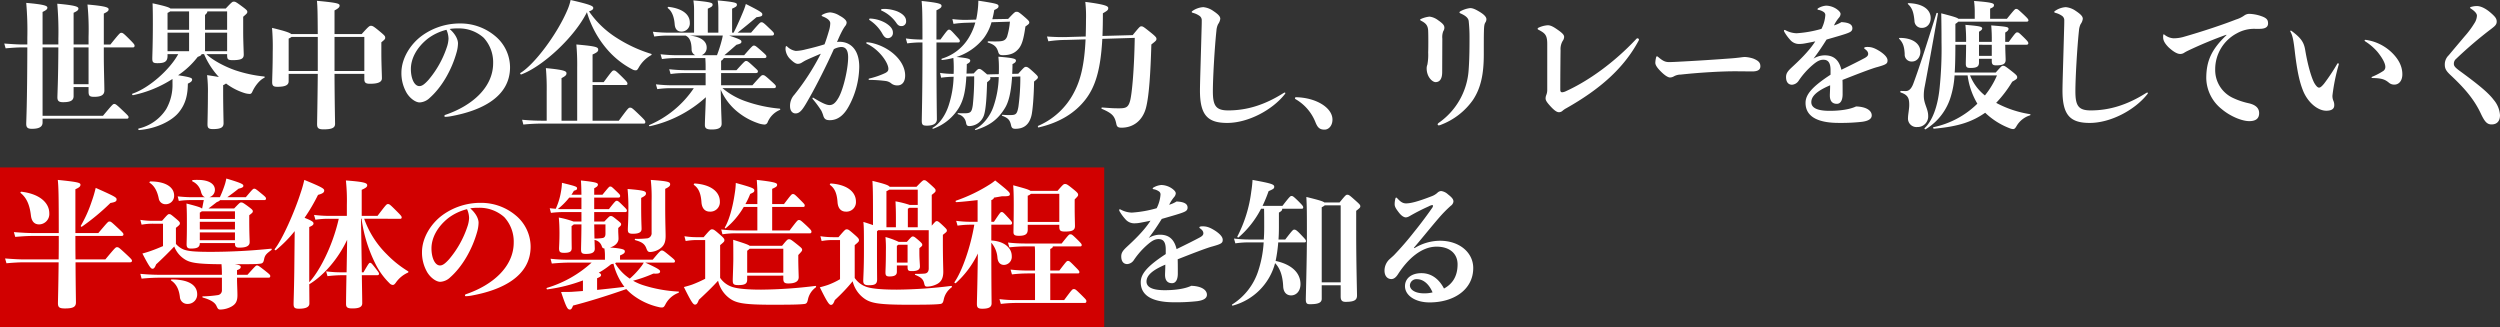
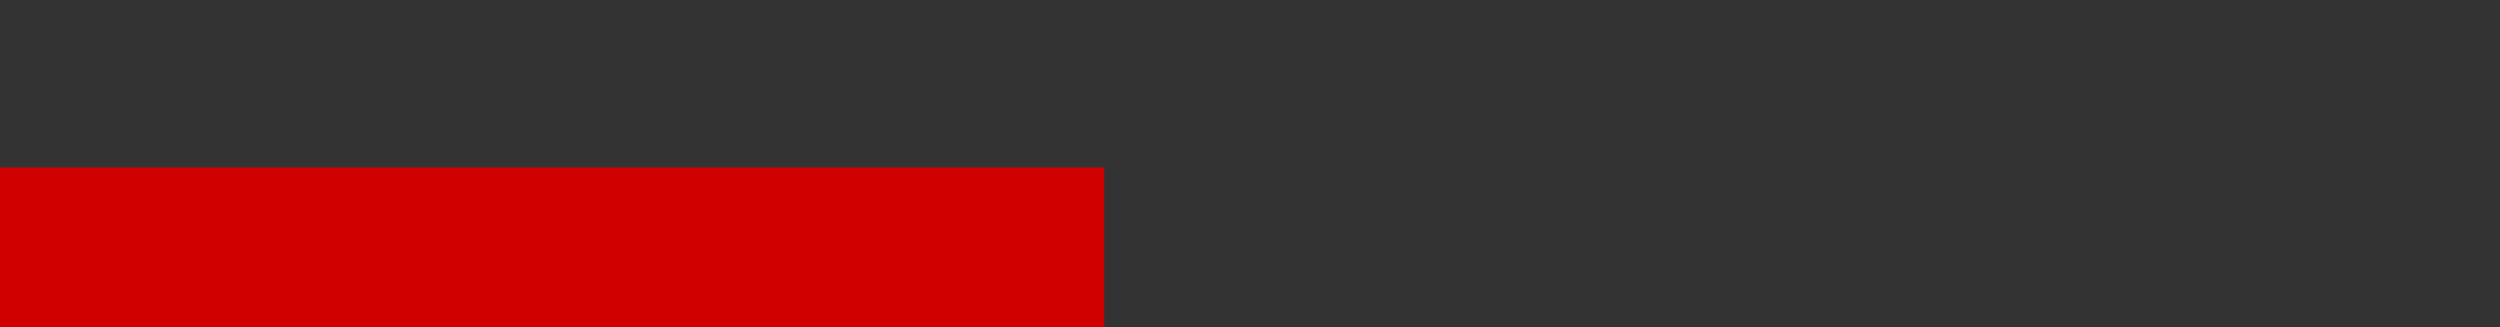
<svg xmlns="http://www.w3.org/2000/svg" width="892.045" height="116.748" viewBox="0 0 892.045 116.748">
  <rect x="0" y="0" width="892.045" height="116.748" fill="#333333" stroke="none" />
  <g id="market_process_h3" transform="translate(-250 -2617.252)">
    <path id="パス_11355" data-name="パス 11355" d="M0,0H394V57H0Z" transform="translate(250 2677)" fill="#d10000" />
-     <path id="パス_11354" data-name="パス 11354" d="M9.751-25.872H8.281c-1.715,0-3.528-.1-6.762-.343l.49,1.715c2.793-.245,4.557-.343,6.272-.343h1.47C9.7-4.018,9.359,1.127,9.359,2.45c0,1.274.49,1.764,2.009,1.764,2.4,0,3.822-.588,3.822-2.254V.588H45.325a.47.47,0,0,0,.539-.539c0-.343-.1-.49-2.009-2.3-2.4-2.3-2.646-2.4-3.087-2.4s-.588.1-4.018,4.214H15.19v-24.4h5.635c-.049,11.662-.343,16.562-.343,17.836s.539,1.715,2.009,1.715c2.45,0,3.773-.49,3.773-2.156v-3.234H31.6v1.568C31.6-7.5,32-7.2,33.663-7.2c2.646,0,3.577-.833,3.577-2.254,0-2.4-.2-7.546-.2-12.838v-2.548H47.481c.343,0,.539-.2.539-.588s-.147-.637-1.96-2.45c-2.107-2.107-2.3-2.156-2.793-2.156-.441,0-.588.1-3.871,4.165H37.044V-36.9c1.323-.637,1.715-.98,1.715-1.519,0-.637-.833-1.127-7.546-1.715A90.718,90.718,0,0,1,31.6-28.665v2.793H26.264V-37.191c1.372-.637,1.715-.98,1.715-1.519,0-.588-.833-1.127-7.546-1.715a114.051,114.051,0,0,1,.392,12.446v2.107H15.19V-37.485c1.323-.637,1.715-.98,1.715-1.519,0-.637-.833-1.127-7.546-1.715a114.051,114.051,0,0,1,.392,12.446ZM31.6-24.843v13.132H26.264V-24.843Zm28.175,2.4H63.6C60.662-17,53.312-10.388,47.285-8.33c-.294.1-.1.588.2.539a41.708,41.708,0,0,0,14.063-5.782v1.568A17.493,17.493,0,0,1,59.29-2.793a15.945,15.945,0,0,1-9.8,6.909c-.294.049-.147.539.147.539,6.125-.49,11.515-3.185,14.014-6.125,2.646-3.136,3.332-6.517,3.381-10.437,1.274-.588,1.519-.98,1.519-1.47,0-.539-.539-.833-5-1.519a29.532,29.532,0,0,0,7.007-6.566c.98-.343,1.323-.588,1.372-.98h.882a28.283,28.283,0,0,0,5.292,8.183c-1.029-.2-2.3-.392-4.214-.686a49.47,49.47,0,0,1,.294,6.762c0,4.851-.147,9.9-.147,10.78,0,1.274.343,1.715,1.96,1.715,3.038,0,3.773-.735,3.773-2.107,0-.833-.147-6.027-.147-10.682v-2.891a3.805,3.805,0,0,0,1.029-.588,21.6,21.6,0,0,0,6.664,3.43,6.9,6.9,0,0,0,1.764.294c.392,0,.686-.147.98-.833.98-2.156,2.7-4.214,4.214-4.9.245-.1.245-.49-.049-.49a47.076,47.076,0,0,1-10.094-2.156c-3.626-1.225-8.232-3.577-10.486-5.831h7.4V-22c0,1.421.294,1.715,2.009,1.715,3.234,0,3.92-.637,3.92-2.009,0-.637-.2-4.9-.2-7.987V-35.77c1.421-1.225,1.47-1.323,1.47-1.764s-.2-.686-2.058-2.058c-2.058-1.519-2.254-1.568-2.793-1.568-.441,0-.637.1-2.842,2.45H60.809c-.49-.441-2.058-.931-6.37-1.862.1,2.793.1,5.341.1,7.4,0,7.007-.2,11.466-.2,12.3,0,1.323.294,1.666,1.813,1.666,2.4,0,3.626-.441,3.626-2.6Zm7.693-1.029H59.78v-6.615h7.693Zm13.573,0H73.157v-6.615h7.889Zm0-14.21v6.566H73.157v-5.292c.588-.539.833-.882.833-1.274Zm-13.573,0v6.566H59.78v-6.027a5.21,5.21,0,0,0,.931-.539ZM103-15.386h10.388c-.1,10.976-.245,16.856-.245,17.983,0,1.421.588,1.813,2.3,1.813,3.087,0,4.116-.588,4.116-1.96,0-1.078-.147-6.664-.2-17.836H130v1.862c0,1.274.49,1.666,2.009,1.666,2.891,0,4.263-.588,4.263-1.96,0-1.176-.2-5.292-.2-9.065v-3.773c1.274-1.029,1.372-1.176,1.372-1.666,0-.539-.147-.735-2.4-2.6-1.862-1.519-2.156-1.617-2.7-1.617-.49,0-.735.1-3.283,2.94h-9.7v-8.428c1.323-.686,1.813-1.127,1.813-1.715,0-.686-.539-1.029-8.085-1.715.2,2.156.245,3.577.294,11.858h-9.457c-.637-.539-2.548-1.176-6.86-2.2a80.19,80.19,0,0,1,.245,8.575c0,5.537-.2,9.457-.2,10.78s.49,1.666,1.862,1.666c2.793,0,4.018-.588,4.018-1.96Zm0-1.029V-27.979a5.256,5.256,0,0,0,1.029-.588h9.359v12.152Zm27,0H119.364V-28.567H130Zm30.429-14.994a17.676,17.676,0,0,1,3.038-.2,13.192,13.192,0,0,1,9.114,3.332,12.892,12.892,0,0,1,3.381,9.065c0,8.722-7.644,15.239-17,18.424-.294.1-.392.245-.392.441a.282.282,0,0,0,.294.294,13.171,13.171,0,0,0,2.156-.245c10.682-1.96,20.972-6.811,20.972-17.444a14.571,14.571,0,0,0-5.341-11.172,19.207,19.207,0,0,0-12.495-4.459,23.02,23.02,0,0,0-13.524,4.312c-4.263,3.087-7.4,8.232-7.4,13.279a13.973,13.973,0,0,0,1.911,7.252c1.225,1.96,3.185,3.332,4.606,3.332a5.529,5.529,0,0,0,3.577-1.617c4.165-3.675,7.84-9.8,9.653-16.464a12.57,12.57,0,0,0,.441-2.989C163.415-27.636,162.533-29.6,160.426-31.409Zm-1.127.294a8.071,8.071,0,0,1,.735,3.185,10.927,10.927,0,0,1-.637,3.136A35.108,35.108,0,0,1,152.88-13.23c-1.421,1.568-2.3,2.205-3.234,2.205-1.862,0-3.038-2.842-3.038-6.076,0-3.675,2.009-7.693,6.125-10.927A18.588,18.588,0,0,1,159.3-31.115Zm50.127-6.272a35.635,35.635,0,0,0,7.4,13.475,30.376,30.376,0,0,0,8.869,6.958,2.2,2.2,0,0,0,1.176.294c.392,0,.588-.2,1.029-.98a11.549,11.549,0,0,1,4.41-4.41c.245-.147.294-.392,0-.49a49.529,49.529,0,0,1-12.1-5.586,34.136,34.136,0,0,1-10.045-9.555c1.127-.392,1.519-.735,1.519-1.225,0-.686-.833-1.176-8.085-2.842a17.514,17.514,0,0,1-1.029,3.283c-3.675,8.82-11.858,19.7-16.856,22.736-.245.147,0,.637.294.539C193.746-18.081,205.016-28.518,209.426-37.387Zm2.009,24.941V-22.3c1.764-.784,2.009-1.176,2.009-1.715,0-.882-.49-1.225-7.791-1.862a80.7,80.7,0,0,1,.294,8.281V1.323h-5.586v-15.19c1.519-.784,1.764-1.176,1.764-1.715,0-.735-.539-1.225-7.35-1.862a80.709,80.709,0,0,1,.294,8.281V1.323h-.833A77.08,77.08,0,0,1,186.3.98l.441,1.715a67.5,67.5,0,0,1,7.5-.343h35.476a.47.47,0,0,0,.539-.539c0-.49-.147-.686-2.646-3.087-2.107-2.009-2.254-2.058-2.793-2.058s-.686.147-4.018,4.655h-9.359v-12.74h11.907c.343,0,.539-.147.539-.441,0-.49-.2-.735-1.911-2.45-2.3-2.254-2.45-2.3-2.94-2.3s-.588.049-3.626,4.165Zm63.9-16.611c.637,0,.833-.2.833-.637,0-.392-.245-.637-2.009-2.3-1.715-1.666-2.009-1.813-2.45-1.813s-.588.1-3.724,3.724h-4.8c2.156-1.715,4.214-3.381,6.762-5.537,1.764-.2,2.058-.441,2.058-.98s-.1-.833-5.88-3.724a20.138,20.138,0,0,1-.686,2.058c-.784,1.96-2.548,6.076-3.675,8.183h-.539v-8.575c1.421-.637,1.715-.882,1.715-1.421,0-.637-.392-.931-6.86-1.519a21.452,21.452,0,0,1,.245,3.626v7.889h-3.773v-8.575c1.421-.637,1.715-.882,1.715-1.421,0-.637-.392-.931-6.86-1.519a21.45,21.45,0,0,1,.245,3.626v7.889h-9.212a53.984,53.984,0,0,1-5.488-.343l.49,1.715a34.878,34.878,0,0,1,5-.343h6.174c1.47.686,2.107,2.2,2.156,4.9a2.218,2.218,0,0,0,1.323,2.107h-6.909a53.983,53.983,0,0,1-5.488-.343l.49,1.715a34.878,34.878,0,0,1,5-.343h10.486c.049,1.078.1,1.666.1,3.038v1.274h-7.5a53.983,53.983,0,0,1-5.488-.343l.49,1.715a34.878,34.878,0,0,1,5-.343h7.5v4.361h-12.25a53.983,53.983,0,0,1-5.488-.343l.49,1.715a34.878,34.878,0,0,1,5-.343h8.036A36.287,36.287,0,0,1,231.721,2.842c-.294.1-.1.49.2.441A43.778,43.778,0,0,0,251.86-7.056l-.147,4.116c-.1,2.5-.2,4.9-.2,5.782,0,1.176.588,1.617,2.45,1.617,2.352,0,3.528-.588,3.528-2.058,0-1.176-.147-3.626-.2-6.37L257.152-9.8a20.674,20.674,0,0,0,6.174,8.085,23.5,23.5,0,0,0,7.007,3.871,8.326,8.326,0,0,0,2.45.539,1.212,1.212,0,0,0,1.127-.833A8.1,8.1,0,0,1,278.222-2.5a.248.248,0,0,0-.049-.49,49.4,49.4,0,0,1-11.76-2.5,26.2,26.2,0,0,1-8.624-4.8h18.228c.637,0,.833-.2.833-.588,0-.343-.1-.539-1.813-2.058-2.2-2.009-2.352-2.009-2.842-2.009-.441,0-.539.049-3.724,3.626H257.3V-15.68h12.3c.637,0,.833-.2.833-.588,0-.343-.049-.392-1.862-2.058-1.764-1.617-1.96-1.666-2.352-1.666s-.539.1-3.43,3.283H257.3v-3.332c.686-.49.882-.735.931-.98h14.406c.637,0,.833-.2.833-.588,0-.343-.147-.539-1.862-2.058-1.96-1.715-2.156-1.813-2.6-1.813-.392,0-.539.049-3.479,3.43h-7.056c1.47-1.225,2.646-2.254,4.312-3.724,1.372-.343,1.764-.539,1.764-1.078s-.245-.833-4.41-2.2Zm-17.444,0c-.049.343-.1.588-.2,1.029a48.537,48.537,0,0,1-1.862,5.978h-5.488a2.816,2.816,0,0,0,1.813-2.744c0-2.352-2.254-3.871-6.027-4.263Zm-19.551-9.751c1.47,1.127,2.205,3.185,2.4,5.733.147,1.764.98,2.6,2.45,2.6a2.942,2.942,0,0,0,2.94-3.234c0-2.744-2.4-4.949-7.5-5.586C238.336-39.347,238.091-39,238.336-38.808Zm71.981,4.263a14.167,14.167,0,0,1,4.361,4.557c.735,1.372,1.274,1.862,2.156,1.862a1.825,1.825,0,0,0,1.764-2.009c0-1.323-.98-2.4-2.646-3.43a12.276,12.276,0,0,0-5.439-1.568c-.2,0-.392.1-.392.245A.425.425,0,0,0,310.317-34.545Zm4.312-3.381a12.9,12.9,0,0,1,5.1,4.214c.539.833,1.029,1.274,1.862,1.274a1.624,1.624,0,0,0,1.715-1.813c0-1.715-1.666-2.793-3.136-3.43A13.764,13.764,0,0,0,316-38.563a10.657,10.657,0,0,0-1.274.049c-.294.049-.343.2-.343.343C314.384-38.073,314.433-38.024,314.629-37.926Zm-20.433,12c-2.156.686-4.606,1.323-6.762,1.813a15.5,15.5,0,0,1-3.479.539,5.617,5.617,0,0,1-3.087-1.568c-.1-.1-.147-.147-.245-.147a.269.269,0,0,0-.245.147,3.677,3.677,0,0,0-.1.98,5.533,5.533,0,0,0,1.813,3.626c1.225,1.176,1.96,1.568,2.6,1.568a2.6,2.6,0,0,0,1.323-.392c.245-.147.784-.49,1.421-.833,1.764-.833,3.185-1.421,5.439-2.4a84.728,84.728,0,0,1-9.408,14.6A5.856,5.856,0,0,0,281.9-3.822c0,1.568.833,2.548,1.96,2.548,1.813,0,2.842-1.862,5.145-5.929,2.254-3.969,5.88-11.074,8.526-17a6.431,6.431,0,0,1,2.6-.784c1.47,0,2.5.882,2.5,3.724,0,3.92-1.617,11.123-3.381,14.308-1.078,1.862-1.96,2.7-3.283,2.7-1.274,0-3.283-1.127-5.488-2.45-.245-.147-.294-.2-.392-.2a.211.211,0,0,0-.2.2.651.651,0,0,0,.147.343,37.683,37.683,0,0,1,3.038,4.116,12.055,12.055,0,0,1,.686,1.764c.392,1.323,1.078,1.617,2.352,1.617,3.038,0,5.145-2.058,6.664-4.8a30.229,30.229,0,0,0,3.822-14.21c0-6.125-3.087-8.967-7.105-8.967a3.518,3.518,0,0,0-.833.1c.49-1.127.931-2.254,1.862-4.018a13.725,13.725,0,0,1,1.029-1.666,2,2,0,0,0,.539-1.274c0-.784-1.029-1.666-2.5-2.45a7.363,7.363,0,0,0-3.381-1.176,6.4,6.4,0,0,0-2.842.882c-.1.1-.2.2-.2.294s.2.2.686.392c1.666.686,2.4,1.519,2.4,2.3a9.434,9.434,0,0,1-.392,2.45C295.323-29.155,294.735-27.293,294.2-25.921Zm14.9-.49c0,.2.294.343.539.441,4.361,2.2,7.35,6.762,7.35,8.771,0,.784-.392,1.127-1.127,1.519a28.87,28.87,0,0,1-5.684,1.96c-.2.049-.245.147-.245.245,0,.147.049.245.392.245a47.441,47.441,0,0,1,5.733.392,4.03,4.03,0,0,1,2.107.98,3.428,3.428,0,0,0,2.107.588c1.568,0,2.7-1.225,2.7-3.528,0-5-5.1-9.9-11.466-11.515a11.417,11.417,0,0,0-2.107-.343C309.239-26.656,309.092-26.607,309.092-26.411Zm51.254-7.6a25.529,25.529,0,0,1-1.029,5.39c-.686,1.519-1.617,1.666-4.263,1.666-.686,0-1.176,0-2.4-.049a.247.247,0,0,0-.049.49c2.4.735,3.087,1.715,3.577,3.332.245.882.637,1.127,1.666,1.127,2.891,0,4.459-.882,5.733-2.45,1.127-1.421,1.715-3.626,2.3-7.791,1.274-.882,1.372-1.029,1.372-1.47,0-.392-.2-.686-2.4-2.548-1.421-1.176-1.617-1.225-2.156-1.225-.49,0-.637.049-2.989,2.548l-5.635.1c.245-.98.49-2.058.686-3.283,1.274-.588,1.519-.833,1.519-1.372,0-.735-.539-.931-7.2-1.96a31.956,31.956,0,0,1-.343,4.312,24.839,24.839,0,0,1-.441,2.45l-3.626.1a37.869,37.869,0,0,1-4.851-.294l.392,1.715a38.271,38.271,0,0,1,4.459-.392l3.332-.1a21,21,0,0,1-2.254,5.292,16.88,16.88,0,0,1-9.653,7.595.251.251,0,0,0,.1.49,23.8,23.8,0,0,0,3.969-.735c.1,1.176.147,2.254.147,3.332,0,.833,0,1.617-.049,2.352a31.467,31.467,0,0,1-4.851-.343l.392,1.715a36.922,36.922,0,0,1,4.459-.343A36.169,36.169,0,0,1,338.59-4.41c-1.029,3.381-3.185,6.811-5.782,8.232-.245.147-.049.441.245.343a17.819,17.819,0,0,0,9.212-7.644c1.568-2.744,2.254-5.831,2.548-10.976l2.793-.049a91.92,91.92,0,0,1-.49,10.241c-.392,2.695-.833,2.94-3.234,2.94-.588,0-.882,0-1.911-.049-.294,0-.392.294-.1.392a3.683,3.683,0,0,1,2.842,3.136c.2.931.49,1.078,1.323,1.078a5.666,5.666,0,0,0,5.047-3.822c.735-2.2.98-6.762,1.127-11.809,1.127-.882,1.176-1.029,1.176-1.421a.652.652,0,0,0-.147-.392l3.136-.049a34.918,34.918,0,0,1-1.813,10.29C353.388-.294,350.6,3.038,348,4.263c-.245.147-.049.441.245.343,4.8-1.519,7.742-3.626,10.241-7.644,1.372-2.156,2.254-5.439,2.646-11.319l2.94-.1a77.388,77.388,0,0,1-.686,10.829c-.49,2.695-.931,2.94-3.038,2.94-.637,0-1.568,0-2.6-.1-.294-.049-.343.294-.049.392,1.96.735,2.646,1.47,3.038,3.234.2.98.49,1.372,1.568,1.372,2.842,0,4.8-1.274,5.684-4.508.49-1.715.931-7.448.98-12.348,1.274-1.029,1.372-1.176,1.372-1.519,0-.392-.147-.588-2.156-2.4-1.274-1.127-1.617-1.323-2.107-1.323s-.637.1-2.744,2.45l-2.156.049c.049-1.078.1-2.254.1-3.479,1.029-.539,1.225-.833,1.225-1.274,0-.588-.637-.931-6.272-1.372a33.585,33.585,0,0,1,.2,3.773c0,.882,0,1.666-.049,2.45l-4.165.1c-.2-.2-.49-.441-.784-.686-1.372-1.176-1.617-1.274-2.058-1.274-.392,0-.539.1-1.96,1.617l-2.548.049c.049-1.029.1-2.156.1-3.381,1.029-.539,1.225-.833,1.225-1.274,0-.539-.588-.882-4.9-1.274a20.278,20.278,0,0,0,9.751-6.762,17.256,17.256,0,0,0,2.744-5.635Zm-26.215,6.37V-38.073c1.421-.686,1.813-1.029,1.813-1.568,0-.686-.588-1.078-7.1-1.764.2,2.3.294,3.773.294,13.769h-.441a43.178,43.178,0,0,1-5.488-.392l.49,1.764a37.611,37.611,0,0,1,5-.343h.441v3.871c0,14.357-.245,22.687-.245,24.059,0,1.568.441,1.764,1.862,1.764,2.352,0,3.528-.833,3.528-2.254,0-1.274-.147-8.771-.147-23.373v-4.067h7.84c.343,0,.49-.2.49-.539s-.1-.49-1.421-1.911c-1.764-1.96-2.009-2.107-2.4-2.107-.441,0-.588.1-3.087,3.528Zm70.756-.588c-.2,11.564-.98,19.7-1.617,22.295-.637,2.548-1.568,2.842-3.969,2.842-2.107,0-2.6-.049-6.027-.294a.251.251,0,0,0-.1.49c3.724,1.617,4.557,2.548,5.145,5.39.2.98.588,1.323,1.862,1.323,4.165,0,7.5-2.5,8.722-7.105,1.127-4.361,1.617-12.642,1.911-22.589,1.715-1.323,1.813-1.47,1.813-2.009,0-.441-.2-.784-2.156-2.352-2.5-2.009-2.7-2.107-3.234-2.107-.49,0-.637.147-3.087,3.136l-10.78.294q.147-3.675.147-8.085c1.519-.882,1.911-1.127,1.911-1.862,0-.686-.98-1.274-8.183-2.205a45.557,45.557,0,0,1,.245,6.37c0,2.156-.049,4.116-.1,5.978l-6.958.2c-1.764.049-4.116,0-6.86-.2l.49,1.715a44.076,44.076,0,0,1,6.37-.49l6.909-.2c-.441,9.359-1.862,14.7-4.165,19.012A25.8,25.8,0,0,1,370.489,3.136c-.245.147-.2.637.1.588,7.693-1.764,13.034-5.292,16.562-9.751,3.773-4.753,5.586-11.025,6.174-21.854ZM458.4-8.722c-.147,0-.245.1-.686.343-6.37,3.969-12.642,6.027-19.453,6.027-4.41,0-5.488-1.666-5.488-6.811,0-4.8.637-15.729,1.274-21.658a6.266,6.266,0,0,1,.588-2.3,4.178,4.178,0,0,0,.784-1.911c0-.882-.784-1.666-2.548-2.842a7.364,7.364,0,0,0-3.528-1.323,7.492,7.492,0,0,0-3.724,1.274c-.245.147-.392.294-.392.441s.147.245.49.343a7.049,7.049,0,0,1,2.254,1.029,1.879,1.879,0,0,1,.833,1.666c0,.441,0,1.47-.049,2.695-.294,11.27-.588,19.7-.588,22.3,0,8.673,2.646,11.564,9.7,11.564,7.5,0,16.072-4.606,20.482-10.143.2-.245.294-.392.294-.49A.224.224,0,0,0,458.4-8.722ZM475.447.931c0-4.263-5.831-7.791-12.838-7.987-.392,0-.539.1-.539.343a.37.37,0,0,0,.2.343,16.477,16.477,0,0,1,7.105,8.232c.735,1.813,1.421,2.646,3.234,2.646C474.124,4.508,475.447,3.087,475.447.931Zm39.2-28.91a5.743,5.743,0,0,1,.343-2.646,2.242,2.242,0,0,0,.392-1.176c0-.833-.343-1.421-2.254-2.744a6.414,6.414,0,0,0-3.038-1.274,9.762,9.762,0,0,0-2.94.784c-.294.147-.441.245-.441.343s.147.245.441.392c1.715.882,2.4,1.764,2.45,3.675.049,1.274.049,2.548.049,3.773,0,1.274,0,2.5-.049,3.822a18.613,18.613,0,0,1-.294,4.361,3.54,3.54,0,0,0-.245,1.323c0,3.087,2.058,4.9,3.185,4.9,1.274,0,2.352-.882,2.352-3.577Zm-.539,30.772a24.7,24.7,0,0,0,11.466-8.869c2.842-4.263,3.871-9.31,3.871-16.219,0-4.508,0-6.566.049-8.281.049-2.156.2-2.646.539-3.185a2.045,2.045,0,0,0,.343-1.127c0-.686-.588-1.519-2.352-2.6s-2.646-1.372-3.479-1.372a9.7,9.7,0,0,0-3.43,1.127c-.2.1-.343.245-.343.392s.049.245.392.392c1.568.686,2.744,1.519,2.891,2.695a52.951,52.951,0,0,1,.294,6.076c0,2.3,0,7.1-.294,11.123A25,25,0,0,1,513.471,2.009c-.294.2-.49.441-.49.588a.38.38,0,0,0,.343.392A2.209,2.209,0,0,0,514.108,2.793ZM552.083-9.8a4.846,4.846,0,0,1-.343,1.96,3.154,3.154,0,0,0-.245,1.176c0,.637.294,1.225,1.519,2.6,1.617,1.813,2.548,2.352,3.185,2.352a1.843,1.843,0,0,0,1.274-.441,6.838,6.838,0,0,1,1.421-.98C570.85-9.9,579.327-17.3,584.668-27.195a.93.93,0,0,0,.147-.441.537.537,0,0,0-.539-.441.6.6,0,0,0-.392.2c-7.889,8.428-17,14.945-25.039,18.62a3.867,3.867,0,0,1-1.421.441c-.49,0-.686-.343-.686-.882,0-4.214.049-10.486.1-14.112a5.736,5.736,0,0,1,.784-3.381,2.465,2.465,0,0,0,.49-1.372c0-.686-.49-1.323-2.5-2.7-1.666-1.176-2.548-1.47-3.332-1.47a9.01,9.01,0,0,0-3.332.882.467.467,0,0,0-.294.343c0,.147.049.245.245.343,2.3,1.225,3.185,1.813,3.185,5.047Zm70.511-11.613c-.441,0-1.47.147-1.862.2-1.274.147-1.764.2-2.989.294-5.978.441-10.878.784-19.355,1.225-1.029.049-2.009.1-2.891.1-1.421,0-2.3-.539-3.822-1.813a.807.807,0,0,0-.441-.245c-.1,0-.245.1-.294.343a9.01,9.01,0,0,0-.294,1.96c0,.686.49,1.715,2.352,3.479,1.323,1.274,2.352,1.764,2.842,1.764a2.719,2.719,0,0,0,1.421-.392,5.076,5.076,0,0,1,2.45-.637c7.154-.784,14.9-1.176,19.208-1.176,1.911,0,5.1.049,6.321.049,1.617,0,2.891-.392,2.891-1.813,0-1.274-.588-1.96-2.45-2.744A11.3,11.3,0,0,0,622.594-21.413Zm30.576,6.321c-6.517,4.263-8.918,7.056-8.918,10.045,0,4.851,4.263,7.154,11.858,7.154a68.132,68.132,0,0,0,8.281-.392c2.254-.294,3.479-1.029,3.479-2.3,0-1.47-1.519-3.038-5.586-3.185-2.156,1.029-5.586,1.568-9.457,1.568-3.773,0-6.517-.784-6.517-3.087,0-2.2,2.107-4.067,6.713-6.027,0,1.519-.1,2.891-.1,3.626,0,2.058.931,2.989,2.5,2.989,1.372,0,2.058-1.372,2.058-3.43,0-2.2,0-3.969-.049-5.1,4.361-1.715,10.339-4.067,12.495-4.606,3.087-.882,3.577-1.176,3.577-2.352,0-.931-.833-1.96-2.548-3.136-2.058-1.323-3.185-1.666-4.655-1.666-.735,0-1.127.147-1.127.392,0,.147.1.245.245.343.833.588,1.176,1.127,1.176,1.764,0,.588-.441,1.029-1.372,1.519-1.911,1.029-4.655,2.4-8.183,4.116C656.159-20.531,654.15-22,651.112-22a7.633,7.633,0,0,0-4.018,1.176c1.911-2.548,3.087-4.312,4.655-6.811,4.067-1.176,6.664-1.911,7.791-2.4.686-.294,1.421-.637,1.421-1.617,0-1.274-1.029-2.058-3.92-2.2a11.662,11.662,0,0,1-2.646,1.176,13.145,13.145,0,0,1,1.764-2.744,2.219,2.219,0,0,0,.588-1.323c0-.49-.392-1.029-1.323-1.715a6.979,6.979,0,0,0-3.822-1.274,6.5,6.5,0,0,0-2.6.784c-.392.2-.49.343-.49.49s.147.2.392.245a4.5,4.5,0,0,1,1.715.686,1.3,1.3,0,0,1,.686,1.225,12.7,12.7,0,0,1-1.372,4.851,41.191,41.191,0,0,1-8.869,1.568,8.818,8.818,0,0,1-3.773-.98,1.655,1.655,0,0,0-.49-.2.224.224,0,0,0-.245.2,1.17,1.17,0,0,0,.1.441,16.378,16.378,0,0,0,2.107,2.891,4.118,4.118,0,0,0,3.332,1.47,11.792,11.792,0,0,0,1.96-.2c1.274-.245,2.6-.49,3.675-.735-2.352,3.675-6.027,7.105-8.624,9.506-1.225,1.176-1.813,1.96-1.813,3.234,0,1.813.833,2.744,2.156,2.744a3.123,3.123,0,0,0,2.4-1.519,27.746,27.746,0,0,1,5-5.586c1.568-1.323,2.548-1.813,3.773-1.813,1.421,0,2.548.735,2.548,3.675Zm44.3-.784c.1-1.078.245-4.557.245-9.9h3.822c0,2.94-.1,5.733-.1,6.713,0,1.225.343,1.568,1.617,1.568,2.45,0,3.087-.588,3.087-1.96v-1.323H710.7v.784c0,1.225.392,1.568,1.568,1.568,2.6,0,3.381-.588,3.381-1.96,0-.882-.1-2.2-.147-5.39h7.35c.686,0,.882-.2.882-.49,0-.441-.1-.637-1.568-2.107-1.813-1.764-1.911-1.813-2.4-1.813-.441,0-.588.1-2.989,3.381H715.5v-3.332c.784-.441,1.176-.833,1.176-1.323,0-.686-.686-.784-6.174-1.225a55.576,55.576,0,0,1,.2,5.88h-4.557v-3.626c.784-.441,1.127-.784,1.127-1.127,0-.686-.735-.882-5.978-1.323a55.905,55.905,0,0,1,.245,6.076h-3.822v-6.419a5.885,5.885,0,0,0,1.029-.784h24.4c.392,0,.637-.2.637-.441,0-.392-.2-.686-1.862-2.254-1.911-1.764-2.009-1.862-2.5-1.862-.441,0-.539.1-3.332,3.528h-5.978v-3.626c1.225-.539,1.372-.735,1.372-1.274,0-.637-.686-.98-7.105-1.47a30.34,30.34,0,0,1,.245,4.214v2.156h-5.831c-.441-.441-1.813-.833-6.125-1.96.049,2.254.1,6.027.1,10.192a136.247,136.247,0,0,1-.686,16.513c-.686,6.762-2.646,11.711-5.341,14.259-.2.2.147.539.392.392a20.458,20.458,0,0,0,9.065-12.054,32.164,32.164,0,0,0,1.225-7.154h4.655a26.356,26.356,0,0,0,3.479,10.094A31.43,31.43,0,0,1,689.92,3.626c-.294.049-.1.588.2.539,9.016-.784,13.769-2.6,18.228-5.684a25.988,25.988,0,0,0,8.869,5.586,3.494,3.494,0,0,0,1.127.245c.392,0,.735-.245,1.225-1.127a8.479,8.479,0,0,1,4.753-3.773c.294-.1.245-.392-.049-.441a37.616,37.616,0,0,1-12.005-4.018A43.036,43.036,0,0,0,718-12.593c1.617-.931,1.764-1.078,1.764-1.568,0-.539-.147-.784-2.352-2.5-1.96-1.519-2.156-1.617-2.695-1.617-.441,0-.588.147-2.6,2.4Zm15.092,1.029a30.225,30.225,0,0,1-4.312,7.154,17.024,17.024,0,0,1-5.292-7.154Zm-6.419-10.927H710.7v3.969h-4.557Zm-28.42-2.058c1.274,1.323,1.764,2.646,1.911,5.39a2.453,2.453,0,0,0,2.6,2.646c1.715,0,2.989-1.47,2.989-3.528,0-2.548-2.352-4.9-7.35-4.9C677.572-28.224,677.523-28.028,677.719-27.832Zm13.23-9.163c-3.822,12.2-6.37,20.09-8.281,25.186-.637,1.666-1.519,2.548-2.6,2.548-.588,0-1.127,0-1.764-.049-.294,0-.343.49-.049.588,2.744.882,2.989,2.352,2.989,4.459,0,1.421-.441,3.479-.441,4.606a3.023,3.023,0,0,0,3.283,3.234,3.768,3.768,0,0,0,3.92-3.969c0-2.548-1.568-4.263-1.568-7.154a15.526,15.526,0,0,1,.343-3.381c.735-3.871,2.548-13.671,4.7-25.921C691.537-37.142,691.047-37.289,690.949-36.995Zm-10.094-3.234c1.47,1.372,1.96,2.891,2.254,5.88a2.534,2.534,0,0,0,2.7,2.548c1.715,0,3.087-1.372,3.087-3.528,0-2.989-2.793-5.145-7.889-5.292C680.708-40.621,680.659-40.425,680.855-40.229ZM766.164-8.722c-.147,0-.245.1-.686.343-6.37,3.969-12.642,6.027-19.453,6.027-4.41,0-5.488-1.666-5.488-6.811,0-4.8.637-15.729,1.274-21.658a6.265,6.265,0,0,1,.588-2.3,4.178,4.178,0,0,0,.784-1.911c0-.882-.784-1.666-2.548-2.842a7.364,7.364,0,0,0-3.528-1.323,7.492,7.492,0,0,0-3.724,1.274c-.245.147-.392.294-.392.441s.147.245.49.343a7.049,7.049,0,0,1,2.254,1.029,1.879,1.879,0,0,1,.833,1.666c0,.441,0,1.47-.049,2.695-.294,11.27-.588,19.7-.588,22.3,0,8.673,2.646,11.564,9.7,11.564,7.5,0,16.072-4.606,20.482-10.143.2-.245.294-.392.294-.49A.224.224,0,0,0,766.164-8.722ZM794.437-29.2c-5.292,5.047-7.2,9.163-7.2,15.386a14.4,14.4,0,0,0,5.488,10.976c2.989,2.548,7.2,4.312,9.849,4.312,2.4,0,3.528-.98,3.528-2.842,0-1.568-.931-2.891-3.675-3.528a26.054,26.054,0,0,1-5.978-2.058,10.957,10.957,0,0,1-6.027-10A14.481,14.481,0,0,1,798.21-29.89a12.58,12.58,0,0,1,6.517-1.568h1.519c1.96,0,3.038-.588,3.038-1.911,0-1.225-.392-1.911-2.352-2.6a14.4,14.4,0,0,0-4.214-.833,3.108,3.108,0,0,0-1.862.539,10.14,10.14,0,0,1-2.989,1.47c-4.361,1.715-11.711,4.214-18.963,6.272a13.244,13.244,0,0,1-3.332.441,5.671,5.671,0,0,1-3.234-1.274c-.147-.1-.2-.147-.294-.147s-.1.049-.147.2a4.229,4.229,0,0,0-.049.833c0,1.078.49,2.107,1.862,3.528,1.666,1.568,3.136,2.45,4.214,2.45a2.549,2.549,0,0,0,1.519-.49,13.887,13.887,0,0,1,1.274-.686,146.978,146.978,0,0,1,13.671-5.684Zm40.082,10.29a.231.231,0,0,0-.245-.245c-.147,0-.245.049-.343.245a68.979,68.979,0,0,1-4.655,7.007c-.98,1.176-1.421,1.421-1.813,1.421-.343,0-.833-.294-1.568-1.47-.931-1.519-2.352-5.978-3.332-11.809-.441-2.744-1.323-4.312-4.9-6.958a.414.414,0,0,0-.294-.1c-.1,0-.147.1-.147.2a.3.3,0,0,0,.049.2c.784,1.323,1.127,3.136,1.617,7.546.833,6.86,1.666,10.339,2.744,13.132,1.666,4.459,5.341,7.5,8.428,7.5,2.058,0,2.842-.784,2.842-1.911a3.7,3.7,0,0,0-.343-1.715,4.3,4.3,0,0,1-.294-1.862,68.8,68.8,0,0,1,2.254-11.025Zm9.457-8.624a.231.231,0,0,0-.245.245c0,.147.2.294.441.441a19.612,19.612,0,0,1,4.165,3.626c1.617,2.009,2.793,4.018,2.793,5.341a1.688,1.688,0,0,1-.833,1.519,23.484,23.484,0,0,1-3.871,2.009.25.25,0,0,0-.2.245c0,.147.1.2.245.2,3.234.049,4.459.441,5.929,1.666a2.91,2.91,0,0,0,1.96.686c1.568,0,2.842-1.323,2.842-3.675,0-3.185-1.666-5.88-4.263-8.232a16.707,16.707,0,0,0-8.82-4.067Zm29.792,5.488a4.49,4.49,0,0,0-1.421,3.332c0,1.421.441,2.254,2.058,3.773,4.508,4.214,8.183,8.232,10.682,13.475,1.47,3.136,2.3,4.116,3.969,4.116,1.813,0,2.989-1.078,2.989-3.332a9.366,9.366,0,0,0-2.254-5.439c-2.009-2.7-5.978-5.831-12.2-10.388-1.666-1.225-2.009-1.764-2.009-2.45a2.249,2.249,0,0,1,.833-1.813,144.07,144.07,0,0,1,12.593-10.731c1.127-.882,1.862-1.421,1.862-2.548,0-1.029-.539-1.715-1.862-2.891-2.5-2.254-4.312-2.646-5.194-2.646a7.388,7.388,0,0,0-2.205.343c-.147.049-.245.147-.245.245s.1.2.245.294c1.666,1.078,2.205,1.911,2.205,2.548a5.369,5.369,0,0,1-.931,2.744,31.647,31.647,0,0,1-3.43,4.606C877.443-26.411,875.973-24.7,873.768-22.05ZM8.722,50.819c-1.715,0-3.675-.1-6.909-.343l.49,1.715c2.793-.245,4.7-.343,6.419-.343h12.2c-.1,9.065-.245,13.72-.245,14.553,0,1.47.441,1.911,2.5,1.911,2.989,0,3.92-.588,3.92-2.156,0-1.029-.1-5.684-.147-14.308h19.5c.392,0,.637-.2.637-.539s-.1-.539-2.156-2.45c-2.548-2.352-2.646-2.4-3.185-2.4-.49,0-.637.147-4.165,4.361H26.95c-.049-2.793-.049-5.586-.049-8.379H43.414c.392,0,.637-.2.637-.539,0-.392-.2-.637-2.205-2.5-2.156-2.009-2.3-2.107-2.793-2.107s-.539.1-3.969,4.116H26.9V25.78c1.323-.588,1.813-.98,1.813-1.617,0-.686-.784-.98-8.085-1.715.245,2.646.343,4.655.343,18.963H11.858c-1.715,0-3.675-.1-6.909-.343l.49,1.715c2.793-.245,4.7-.343,6.419-.343h9.114c0,2.793,0,5.586-.049,8.379ZM7.4,27.152c2.107,1.715,3.185,4.214,3.626,7.938.245,2.2,1.274,3.234,2.94,3.234a3.708,3.708,0,0,0,3.626-3.969c0-3.577-3.185-6.86-9.9-7.693C7.4,26.613,7.154,26.956,7.4,27.152ZM29.253,39.108A79.706,79.706,0,0,0,39.4,30.68c1.666-.294,2.2-.539,2.2-1.274,0-.686-.392-.98-7.448-4.116a43.5,43.5,0,0,1-1.47,4.949,45.57,45.57,0,0,1-3.822,8.526A.267.267,0,0,0,29.253,39.108Zm65.072-9.457c.392,0,.588-.2.588-.539s-.1-.539-1.421-1.617c-2.2-1.813-2.352-1.911-2.793-1.911-.392,0-.539.147-2.989,3.038H81.1c1.225-.882,2.646-1.911,4.018-3.038,1.323-.294,1.715-.588,1.715-.98,0-.539-.1-.882-6.076-2.646-.147.735-.245,1.176-.441,1.862a39.2,39.2,0,0,1-1.862,4.8H74.676a2.734,2.734,0,0,0,2.009-2.646c0-1.96-1.911-3.528-6.076-3.528a16.874,16.874,0,0,0-1.764.049c-.294,0-.392.392-.147.49a5.52,5.52,0,0,1,3.038,3.773c.294,1.029.735,1.666,1.47,1.862H68.257c-1.225,0-2.891-.1-4.851-.294l.392,1.617a29.93,29.93,0,0,1,4.459-.294h4.459c-.2.98-.392,2.009-.588,2.989h-.1c-.441-.392-1.666-.784-5.488-1.764.147,2.94.147,4.018.147,7.693,0,4.214-.1,5.831-.1,6.909s.392,1.47,1.519,1.47c2.4,0,3.185-.539,3.185-1.96H83.839v.1c0,1.274.392,1.519,1.617,1.519,2.5,0,3.626-.637,3.626-1.96,0-1.029-.147-3.038-.147-7.644v-1.96c1.127-.833,1.274-1.029,1.274-1.372,0-.441-.147-.637-1.862-1.911-1.617-1.176-1.862-1.274-2.3-1.274-.392,0-.588.147-2.5,2.156H74.382c.931-.686,1.96-1.47,2.94-2.254.735-.294,1.078-.49,1.176-.735Zm-23.03,6.713V34.11a2.768,2.768,0,0,0,.686-.441H83.839v2.695Zm0,1.029H83.839v2.744H71.295Zm0,3.773H83.839v2.793H71.295Zm-8.526-1.617c1.274-.98,1.421-1.225,1.421-1.568,0-.441-.1-.637-1.813-2.058-1.421-1.176-1.568-1.274-2.009-1.274-.392,0-.539.1-2.548,2.4H54.88a29.4,29.4,0,0,1-4.8-.343l.441,1.715a22.393,22.393,0,0,1,4.361-.343h3.283v7.987c-1.617.686-2.891,1.225-4.753,1.862-.588.2-1.323.441-2.6.784,2.6,5.047,3.087,5.439,3.626,5.439.49,0,.833-.441,1.274-1.568,2.254-2.058,4.41-4.214,6.468-6.37a9.259,9.259,0,0,0,3.43,4.361c1.911,1.323,3.969,1.911,13.426,1.96.1,1.274.147,2.5.147,3.773H58.016a77.08,77.08,0,0,1-7.938-.343l.441,1.715a67.5,67.5,0,0,1,7.5-.343H79.184v4.459a1.684,1.684,0,0,1-1.519,1.764A42.123,42.123,0,0,1,72.422,64c-.294,0-.294.343,0,.441,2.94.833,4.312,1.813,4.851,3.038.441.98.637,1.225,1.372,1.225a8.653,8.653,0,0,0,3.969-1.078c1.372-.784,2.107-1.764,2.107-4.018,0-1.568-.147-4.165-.147-5.733v-.539h11.27c.392,0,.588-.2.588-.539,0-.441-.147-.588-1.813-1.911-2.352-1.862-2.548-1.911-2.94-1.911-.343,0-.441.049-3.381,3.332H84.574V54.641C85.6,54.3,85.9,53.955,85.9,53.514c0-.392-.245-.686-2.058-.98,6.419,0,8.036-.049,9.016-.2.931-.1,1.176-.539,1.372-1.568.294-1.519.931-2.058,2.6-3.283.245-.2.147-.539-.147-.49a214.337,214.337,0,0,1-21.462,1.127c-6.272,0-8.085-.294-9.555-.784a7.265,7.265,0,0,1-2.891-2.058ZM53.41,23.477c1.519.98,2.646,2.7,3.234,5.586a2.409,2.409,0,0,0,2.45,2.058,2.974,2.974,0,0,0,3.038-3.087c0-2.744-2.6-5-8.379-5.047C53.459,22.987,53.165,23.33,53.41,23.477ZM61.1,58.365c1.715,1.127,2.744,2.989,3.087,5.831a2.627,2.627,0,0,0,2.744,2.5,3.349,3.349,0,0,0,3.43-3.43c0-3.185-2.891-5.292-9.065-5.292C61,57.973,60.858,58.218,61.1,58.365Zm81.732-22.05a.427.427,0,0,0,.49-.441c0-.441-.147-.637-1.96-2.45-2.352-2.352-2.45-2.352-2.94-2.352s-.588.1-3.724,4.214h-5.635v-9.31c1.519-.686,1.96-1.029,1.96-1.617,0-.784-.882-1.225-7.6-1.715a67.614,67.614,0,0,1,.343,8.722v3.92h-6.223a46.923,46.923,0,0,1-5.488-.343l.49,1.715a30.965,30.965,0,0,1,5-.343h3.332c-2.352,10.388-7.3,19.257-10.535,22.638v-19.7c1.225-.49,1.519-.833,1.519-1.274,0-.539-.49-.931-3.185-2.009a64.606,64.606,0,0,0,4.8-8.183c1.764-.49,2.205-.882,2.205-1.568,0-.637-.637-1.127-7.1-3.773a41.717,41.717,0,0,1-1.323,4.655c-2.156,6.762-6.517,16.611-9.212,19.992-.2.245.2.588.441.392a45.962,45.962,0,0,0,6.664-6.762l-.147,14.6c-.1,6.811-.245,10.143-.245,11.417s.392,1.666,1.911,1.666c2.45,0,3.724-.588,3.724-1.862,0-.784,0-2.5-.049-6.86,5.488-3.332,10.486-9.408,13.524-15.876l-.2,11.613h-1.47a41.983,41.983,0,0,1-5.831-.343l.49,1.715a44.753,44.753,0,0,1,5.341-.343h1.421c-.1,5.88-.147,9.016-.147,10.192,0,1.274.441,1.666,2.3,1.666,2.5,0,3.479-.588,3.479-1.862,0-1.078-.049-3.724-.147-10h5.537c.441,0,.588-.2.588-.539,0-.294-.147-.49-1.225-1.911-1.421-1.813-1.568-1.96-1.96-1.96-.343,0-.441.1-2.352,3.381h-.588l-.294-19.11h.2a50.772,50.772,0,0,0,5.1,16.366,25.343,25.343,0,0,0,4.851,6.615,1.745,1.745,0,0,0,1.176.637c.392,0,.686-.245,1.078-.784a10.326,10.326,0,0,1,4.263-3.577c.294-.1.343-.392.1-.539a38.229,38.229,0,0,1-7.5-5.978,33.487,33.487,0,0,1-8.134-12.74Zm24.941-3.724a17.676,17.676,0,0,1,3.038-.2,13.192,13.192,0,0,1,9.114,3.332,12.892,12.892,0,0,1,3.381,9.065c0,8.722-7.644,15.239-17,18.424-.294.1-.392.245-.392.441a.282.282,0,0,0,.294.294,13.171,13.171,0,0,0,2.156-.245c10.682-1.96,20.972-6.811,20.972-17.444a14.571,14.571,0,0,0-5.341-11.172A19.207,19.207,0,0,0,171.5,30.631a23.02,23.02,0,0,0-13.524,4.312c-4.263,3.087-7.4,8.232-7.4,13.279a13.973,13.973,0,0,0,1.911,7.252c1.225,1.96,3.185,3.332,4.606,3.332a5.529,5.529,0,0,0,3.577-1.617c4.165-3.675,7.84-9.8,9.653-16.464a12.57,12.57,0,0,0,.441-2.989C170.765,36.364,169.883,34.4,167.776,32.591Zm-1.127.294a8.071,8.071,0,0,1,.735,3.185,10.927,10.927,0,0,1-.637,3.136A35.108,35.108,0,0,1,160.23,50.77c-1.421,1.568-2.3,2.2-3.234,2.2-1.862,0-3.038-2.842-3.038-6.076,0-3.675,2.009-7.693,6.125-10.927A18.588,18.588,0,0,1,166.649,32.885Zm73.7,19.061a.44.44,0,0,0,.49-.49c0-.343-.147-.539-1.519-1.666-2.5-2.058-2.695-2.156-3.136-2.156s-.637.1-3.283,3.283H221.235V49.4c1.47-.588,1.715-.98,1.715-1.421,0-.637-.441-1.029-5.292-1.421,2.107-.588,3.038-1.96,3.038-3.087,0-.931-.1-2.107-.1-2.744V39.6c.931-.833,1.029-.931,1.029-1.323,0-.343-.1-.49-1.519-1.617-1.568-1.274-1.715-1.323-2.205-1.323-.343,0-.49.1-2.254,1.96h-3.626V33.914h11.172c.294,0,.49-.147.49-.539,0-.343-.2-.588-1.715-2.058-1.323-1.323-1.568-1.421-1.911-1.421s-.49.049-2.793,2.989h-5.243V28.769H220.5c.588,0,.784-.2.784-.588s-.1-.539-1.715-2.058c-1.274-1.225-1.421-1.323-1.813-1.323s-.539.2-2.793,2.94h-2.94v-2.3c1.078-.588,1.323-.833,1.323-1.372,0-.588-1.029-.882-6.076-1.421.1.931.147,2.058.2,5.1h-3.577a16.217,16.217,0,0,0,.882-1.421c.931-.294,1.127-.392,1.127-.882,0-.588-.392-.735-5.39-1.96a20.474,20.474,0,0,1-.343,3.136,23.989,23.989,0,0,1-1.862,6.125c-.686-.049-1.372-.1-2.156-.2l.441,1.666a36.657,36.657,0,0,1,4.508-.294h6.37v3.381h-2.842a30.328,30.328,0,0,0-5.243-1.421c.147,1.225.245,3.577.245,5.39,0,3.283-.147,5.047-.147,5.586,0,1.225.294,1.617,1.813,1.617,2.058,0,2.7-.49,2.7-1.666,0-.588-.049-2.891-.049-5.439v-2.45a4.5,4.5,0,0,0,.784-.588h2.744c-.049,5.488-.147,7.987-.147,8.918,0,1.176.245,1.617,1.715,1.617,2.156,0,3.185-.539,3.185-1.862,0-.49-.049-1.47-.1-3.136a3.29,3.29,0,0,1,2.548,2.107c.245.735.392.882.98.931a15.346,15.346,0,0,1,.2,2.45v1.568h-12.25a55.339,55.339,0,0,1-7.154-.343l.441,1.715c2.7-.245,4.949-.343,6.713-.343h7.5a41.238,41.238,0,0,1-15.925,9.016c-.294.1-.147.588.147.539A57.207,57.207,0,0,0,208,58.316v3.773c-1.274.1-2.6.2-4.018.294-.882.049-2.205.049-3.773.049,1.96,5.88,2.352,6.272,3.185,6.272.343,0,.686-.294,1.078-1.421,4.949-1.274,11.466-3.234,19.012-5.88a19.3,19.3,0,0,0,2.3,2.107,24,24,0,0,0,9.261,4.312,4.149,4.149,0,0,0,1.078.147c.637,0,.833-.245,1.225-.931a8.579,8.579,0,0,1,4.655-4.263c.294-.1.343-.49.049-.49a49.428,49.428,0,0,1-12.642-2.3,18.892,18.892,0,0,1-3.528-1.568,47.4,47.4,0,0,0,7.252-2.548c1.813.1,2.4-.1,2.4-.784,0-.539-.833-1.078-5.292-3.136Zm-27.293,5.586c1.225-.49,1.421-.784,1.421-1.127s-.2-.588-.833-.833a30.6,30.6,0,0,0,4.41-3.038,5.126,5.126,0,0,0,.833-.2,22.632,22.632,0,0,0,3.92,8.281c-3.724.441-6.811.784-9.751,1.078Zm16.66-5.586a11.907,11.907,0,0,1-.686,1.078,29.639,29.639,0,0,1-4.312,4.655,17.159,17.159,0,0,1-5.243-5.537,1.467,1.467,0,0,0,.392-.2ZM216.041,38.324v3.283c0,.931-.294,1.421-.98,1.568a18.5,18.5,0,0,1-2.94.2c-.049-1.666-.049-3.381-.1-5.047Zm-8.575-9.555v4.116H201.1c-.588,0-1.274,0-2.058-.049a24.566,24.566,0,0,0,4.067-4.067Zm21.315.1c1.372-.686,1.715-1.029,1.715-1.568,0-.833-.588-1.127-6.566-1.617.245,2.646.294,4.606.294,6.517,0,4.9-.2,6.86-.2,7.938,0,1.127.294,1.519,1.813,1.519,2.205,0,3.087-.588,3.087-1.715,0-1.078-.147-2.989-.147-8.183Zm8.575-3.234c1.421-.686,1.764-1.078,1.764-1.617,0-.833-.637-1.127-6.909-1.568a56.078,56.078,0,0,1,.294,7.595V41.264a1.844,1.844,0,0,1-1.862,2.058,28.867,28.867,0,0,1-3.92.147c-.294,0-.294.392,0,.49,2.3.637,3.381,1.323,3.969,3.087.343.833.588,1.127,1.323,1.127a6.893,6.893,0,0,0,3.087-.931c1.715-1.078,2.4-2.3,2.4-4.8,0-1.568-.147-5-.147-10.437Zm11.662,17.248a29.4,29.4,0,0,1-4.8-.343l.441,1.715a22.393,22.393,0,0,1,4.361-.343h2.6V57.728a46.178,46.178,0,0,1-4.606,2.058c-.686.245-1.666.539-2.989.882,2.793,5.684,3.381,6.272,3.969,6.272.539,0,.882-.392,1.372-1.715,2.205-2.058,4.557-4.263,6.86-6.811a10.721,10.721,0,0,0,3.577,5.88c2.5,2.058,4.9,2.695,16.072,2.695,7.4,0,9.6-.1,10.878-.245,1.029-.049,1.274-.441,1.519-1.568a7.1,7.1,0,0,1,2.793-4.361c.245-.2.147-.588-.147-.539A165.342,165.342,0,0,1,271.607,61.6c-6.027,0-9.261-.49-10.78-1.127a8.259,8.259,0,0,1-3.871-3.087V45.723c1.421-1.176,1.519-1.323,1.519-1.764,0-.539-.245-.833-2.3-2.6-1.421-1.225-1.666-1.274-2.156-1.274-.441,0-.735.2-2.94,2.793Zm16.954-11.809a26.766,26.766,0,0,0,1.715-3.626c1.225-.539,1.47-.686,1.47-1.274,0-.686-.735-1.029-6.615-2.646A26.393,26.393,0,0,1,262.2,27.1c-.784,5.439-2.107,9.8-3.528,12.25-.147.245.1.49.343.294a28.258,28.258,0,0,0,6.37-7.546h4.851V40.48h-7.5a50.083,50.083,0,0,1-5.39-.343l.441,1.715a30.748,30.748,0,0,1,4.949-.343h26.313a.52.52,0,0,0,.49-.588c0-.392-.147-.637-1.911-2.3-1.862-1.715-2.058-1.862-2.548-1.862s-.637.2-3.332,3.724h-6.223V32.1H286.65c.343,0,.49-.2.49-.539s-.049-.441-1.617-2.009c-1.96-1.96-2.107-2.058-2.6-2.058-.441,0-.588.147-3.185,3.577h-4.214V25.633c1.568-.686,1.764-.931,1.764-1.47,0-.588-.637-.98-7.252-1.715a72.683,72.683,0,0,1,.2,7.448v1.176Zm.637,25.529H279.5v1.078c0,1.323.441,1.715,1.764,1.715,2.744,0,3.724-.882,3.724-2.254,0-.588-.147-3.92-.147-6.566V49.251c1.274-1.372,1.372-1.47,1.372-1.862,0-.441-.1-.588-1.813-1.96-2.156-1.715-2.352-1.813-2.891-1.813-.441,0-.686.147-2.45,2.352H267.491c-.49-.441-2.009-.931-5.88-2.156.049,1.617.049,4.655.049,6.86,0,1.911-.2,6.909-.2,7.546,0,1.323.2,1.764,1.96,1.764,2.548,0,3.185-.588,3.185-1.96Zm0-1.029v-7.84a8.593,8.593,0,0,0,.882-.735H279.5v8.575ZM247.646,24.261c1.47,1.078,2.4,2.695,2.646,6.076.147,2.4,1.372,3.43,2.989,3.43a3.382,3.382,0,0,0,3.577-3.626c0-3.136-2.744-5.978-8.918-6.419C247.646,23.722,247.4,24.065,247.646,24.261Zm83.741,16.121V54.053c0,1.127-.539,1.715-1.421,1.813a31.535,31.535,0,0,1-3.234.1c-.294,0-.392.294-.1.392,2.058.882,2.793,1.519,3.136,3.038.2.882.343,1.127,1.127,1.127a8.2,8.2,0,0,0,3.185-.784c1.519-.686,2.5-1.911,2.5-4.508,0-1.176-.147-4.606-.147-10.486v-2.7c1.323-1.029,1.421-1.127,1.421-1.519s-.1-.539-1.274-1.666c-1.764-1.666-1.96-1.715-2.352-1.715-.294,0-.392.049-1.764,1.617V27.789c1.323-1.029,1.372-1.127,1.372-1.568s-.1-.588-1.666-2.009c-1.764-1.568-1.911-1.666-2.4-1.666-.392,0-.539.049-2.744,2.352h-9.6c-.343-.539-1.666-1.029-6.125-2.107.147,2.695.2,4.018.2,11.564v4.214c-.833-.294-1.96-.686-3.43-1.127.2,1.813.2,3.675.2,10.241,0,6.615-.245,9.653-.245,10.78s.49,1.568,1.96,1.568c2.156,0,2.989-.392,2.989-2.058,0-.98-.049-3.675-.049-10.927V40.774a4.01,4.01,0,0,0,.441-.392Zm-3.92-1.029h-3.528V32.738c.245-.147.392-.245.539-.343h2.989Zm-7.791,0h-3.381V26.466a3.481,3.481,0,0,0,.98-.539h10.192v5.439h-2.891a35.014,35.014,0,0,0-5.047-1.274c.1,2.156.147,3.43.147,5.733Zm-14.7,6.37c1.421-1.176,1.519-1.323,1.519-1.764,0-.539-.245-.833-2.3-2.6-1.421-1.225-1.617-1.274-2.107-1.274-.441,0-.686.2-2.891,2.793h-1.666a29.4,29.4,0,0,1-4.8-.343l.441,1.715a22.393,22.393,0,0,1,4.361-.343h2.205V57.875a27.175,27.175,0,0,1-4.214,2.009c-.686.245-1.666.539-2.989.882,2.793,5.684,3.381,6.272,3.969,6.272.539,0,.882-.392,1.372-1.715a64.611,64.611,0,0,0,6.37-6.713,10.63,10.63,0,0,0,3.528,5.684c2.5,2.058,4.9,2.695,16.562,2.695,7.4,0,9.6-.1,10.878-.245,1.029-.049,1.274-.441,1.519-1.568a7.1,7.1,0,0,1,2.793-4.361c.245-.2.147-.588-.147-.539A165.342,165.342,0,0,1,320.068,61.6c-6.517,0-9.751-.49-11.27-1.127a8.337,8.337,0,0,1-3.822-3.038Zm15.043,7.252h3.822v.588c0,1.274.343,1.421,1.617,1.421,1.813,0,2.793-.49,2.793-1.617,0-.833-.2-2.5-.2-5.047V46.8c.882-.686,1.029-.833,1.029-1.176,0-.392-.147-.637-1.568-1.862-1.176-.98-1.372-1.127-1.813-1.127-.343,0-.49.1-2.107,1.911h-2.94a26.867,26.867,0,0,0-4.7-1.715,43.6,43.6,0,0,1,.147,5c0,4.949-.147,6.615-.147,7.644,0,1.078.294,1.421,1.421,1.421,1.911,0,2.646-.539,2.646-1.666Zm0-1.029V45.968l.539-.392h3.283v6.37ZM296.2,24.261c1.47,1.078,2.4,2.695,2.646,6.076.147,2.4,1.372,3.43,2.989,3.43a3.382,3.382,0,0,0,3.577-3.626c0-3.136-2.744-5.978-8.918-6.419C296.2,23.722,295.96,24.065,296.2,24.261Zm57.526,14.161h6.86a.554.554,0,0,0,.539-.588c0-.343-.1-.539-1.568-2.107-1.617-1.764-1.764-1.813-2.156-1.813s-.49.1-2.744,3.479h-.931V29.651c.539-.2.882-.49.931-.882,1.029-.147,2.009-.343,2.891-.49,2.254.049,2.793-.1,2.793-.735,0-.588-.343-1.029-5.243-4.9a15.329,15.329,0,0,1-1.715,1.274,56.827,56.827,0,0,1-12.25,5.929c-.294.1-.147.539.147.539,2.3-.147,4.949-.441,7.546-.735v7.742h-2.352a39.993,39.993,0,0,1-5.292-.343l.49,1.715a33.785,33.785,0,0,1,4.8-.343h1.176c-1.323,7.987-4.361,16.611-7.056,20.482-.147.245.245.539.49.343a34.121,34.121,0,0,0,7.84-10.535l-.1,6.027c-.1,6.909-.245,10.633-.245,12.005,0,1.225.392,1.666,1.911,1.666,2.5,0,3.332-.637,3.332-1.96,0-1.274-.1-4.655-.1-21.609a9.328,9.328,0,0,1,2.2,5.488c.2,1.666,1.078,2.45,2.352,2.45a2.878,2.878,0,0,0,2.744-3.136c0-2.842-2.5-5.292-7.3-5.586Zm12.985.049h11.27v.686c0,1.47.49,1.715,2.107,1.715,2.7,0,3.479-.588,3.479-1.96,0-.98-.1-3.332-.1-6.566v-2.94c1.176-1.176,1.225-1.274,1.225-1.666s-.1-.686-1.813-2.058c-2.107-1.715-2.352-1.764-2.842-1.764s-.637.049-2.7,2.45H367.7c-.588-.49-2.205-.931-6.174-2.009.147,1.911.2,3.675.2,7.007,0,5.194-.1,8.82-.1,9.653,0,.98.343,1.372,1.96,1.372,2.4,0,3.136-.686,3.136-2.3Zm0-1.029V28.083a2.462,2.462,0,0,0,1.127-.686h10.143V37.442Zm8.036,17.346V47.1c.735-.343.931-.588.931-.931h9.8c.294,0,.49-.147.49-.441,0-.392-.1-.539-1.617-2.058-1.764-1.715-1.911-1.813-2.45-1.813-.441,0-.588.147-3.087,3.283H366.128a57.2,57.2,0,0,1-6.468-.343l.49,1.715a51.825,51.825,0,0,1,5.978-.343h3.087a16.6,16.6,0,0,1,.1,2.2v6.419h-2.254a57.2,57.2,0,0,1-6.468-.343l.49,1.715a51.825,51.825,0,0,1,5.978-.343h2.254v9.506h-6.37a44.744,44.744,0,0,1-6.321-.343l.49,1.715a46.475,46.475,0,0,1,5.831-.343h24.108c.441,0,.588-.294.588-.637,0-.441-.147-.588-1.862-2.3-2.009-1.96-2.107-2.009-2.646-2.009-.49,0-.588.1-3.43,3.92h-4.949V55.817h9.9c.294,0,.49-.147.49-.441,0-.392-.147-.588-1.617-2.058-1.862-1.911-2.009-1.96-2.45-1.96s-.49.049-3.087,3.43Zm41.209-5.88c-6.517,4.263-8.918,7.056-8.918,10.045,0,4.851,4.263,7.154,11.858,7.154a68.13,68.13,0,0,0,8.281-.392c2.254-.294,3.479-1.029,3.479-2.3,0-1.47-1.519-3.038-5.586-3.185-2.156,1.029-5.586,1.568-9.457,1.568-3.773,0-6.517-.784-6.517-3.087,0-2.205,2.107-4.067,6.713-6.027,0,1.519-.1,2.891-.1,3.626,0,2.058.931,2.989,2.5,2.989,1.372,0,2.058-1.372,2.058-3.43,0-2.205,0-3.969-.049-5.1,4.361-1.715,10.339-4.067,12.495-4.606,3.087-.882,3.577-1.176,3.577-2.352,0-.931-.833-1.96-2.548-3.136-2.058-1.323-3.185-1.666-4.655-1.666-.735,0-1.127.147-1.127.392,0,.147.1.245.245.343.833.588,1.176,1.127,1.176,1.764,0,.588-.441,1.029-1.372,1.519-1.911,1.029-4.655,2.4-8.183,4.116C418.95,43.469,416.941,42,413.9,42a7.633,7.633,0,0,0-4.018,1.176c1.911-2.548,3.087-4.312,4.655-6.811,4.067-1.176,6.664-1.911,7.791-2.4.686-.294,1.421-.637,1.421-1.617,0-1.274-1.029-2.058-3.92-2.205a11.663,11.663,0,0,1-2.646,1.176,13.145,13.145,0,0,1,1.764-2.744,2.22,2.22,0,0,0,.588-1.323c0-.49-.392-1.029-1.323-1.715a6.979,6.979,0,0,0-3.822-1.274,6.5,6.5,0,0,0-2.6.784c-.392.2-.49.343-.49.49s.147.2.392.245a4.5,4.5,0,0,1,1.715.686,1.3,1.3,0,0,1,.686,1.225,12.7,12.7,0,0,1-1.372,4.851,41.191,41.191,0,0,1-8.869,1.568,8.817,8.817,0,0,1-3.773-.98,1.656,1.656,0,0,0-.49-.2.224.224,0,0,0-.245.2,1.171,1.171,0,0,0,.1.441,16.381,16.381,0,0,0,2.107,2.891,4.118,4.118,0,0,0,3.332,1.47,11.792,11.792,0,0,0,1.96-.2c1.274-.245,2.6-.49,3.675-.735-2.352,3.675-6.027,7.105-8.624,9.506-1.225,1.176-1.813,1.96-1.813,3.234,0,1.813.833,2.744,2.156,2.744a3.123,3.123,0,0,0,2.4-1.519,27.745,27.745,0,0,1,5-5.586c1.568-1.323,2.548-1.813,3.773-1.813,1.421,0,2.548.735,2.548,3.675Zm48.559-16.17a.44.44,0,0,0,.49-.49c0-.392-.2-.686-1.764-2.254-1.813-1.764-2.009-1.813-2.4-1.813s-.637.147-3.234,3.528h-7.105a50.923,50.923,0,0,0,2.156-5.243c1.764-.784,2.009-.931,2.009-1.617,0-.882-1.421-1.225-7.742-2.4a37.63,37.63,0,0,1-.441,4.067,47.6,47.6,0,0,1-4.949,16.072c-.147.245.2.539.441.343a33.991,33.991,0,0,0,7.987-10.192h1.078c.049,1.568.049,3.626.049,6.86q0,2.131-.147,4.116h-5.1a48.342,48.342,0,0,1-5.537-.343l.49,1.715a31.91,31.91,0,0,1,5.047-.343H450.9a40.211,40.211,0,0,1-1.911,10.094,22.161,22.161,0,0,1-9.261,12.005.242.242,0,0,0,.2.441,21.35,21.35,0,0,0,15.043-15.141c1.568,1.617,2.7,4.116,2.891,8.281.1,2.2,1.274,3.234,2.842,3.234,1.813,0,3.332-1.519,3.332-4.018,0-3.773-2.793-6.958-8.869-8.281a52.631,52.631,0,0,0,.931-6.615H465.5a.427.427,0,0,0,.49-.441c0-.441-.147-.588-2.009-2.548-1.421-1.47-1.764-1.568-2.156-1.568-.441,0-.588.1-3.234,3.528h-2.4c.1-1.372.147-2.793.147-4.214V34.11c.931-.539,1.176-.784,1.176-1.372Zm7.1,27.293h6.762v4.018c0,1.421.539,1.911,1.764,1.911,3.332,0,4.067-.784,4.067-2.3,0-1.274-.294-11.515-.294-22.491V33.473c1.274-.98,1.47-1.176,1.47-1.617,0-.49-.245-.735-2.009-2.3-1.911-1.715-2.107-1.813-2.646-1.813-.441,0-.588.1-2.744,2.744h-5.439c-.539-.441-2.058-.882-6.419-1.96.2,3.724.2,6.174.2,13.23,0,9.506-.392,21.952-.392,23.324,0,1.47.441,1.715,1.47,1.715,2.891,0,4.214-.49,4.214-1.96Zm0-1.029V32.2a4.07,4.07,0,0,0,1.078-.686h5.684V59ZM504.5,46.654c2.744-3.185,5.586-6.762,8.869-10.584a46.1,46.1,0,0,1,4.263-4.361,2.2,2.2,0,0,0,.98-1.519c0-.784-.392-1.372-1.96-2.6a4.455,4.455,0,0,0-2.45-1.176,2.148,2.148,0,0,0-1.372.686,6.143,6.143,0,0,1-1.862,1.127c-5.292,2.058-7.742,2.6-9.261,2.6-1.372,0-2.2-.833-3.136-1.813-.147-.2-.245-.245-.343-.245-.147,0-.245.049-.294.245a7.807,7.807,0,0,0-.294,2.107c0,.98.588,1.764,1.519,2.989,1.029,1.323,1.911,1.715,2.5,1.715a3.048,3.048,0,0,0,1.274-.441,73.714,73.714,0,0,1,6.811-3.479,4.943,4.943,0,0,1,1.274-.49.282.282,0,0,1,.294.294,1.169,1.169,0,0,1-.2.588c-1.225,1.813-4.067,5.684-6.468,8.624A108.114,108.114,0,0,1,497.4,49.3c-.343.343-1.078.98-1.568,1.421a5.543,5.543,0,0,0-1.813,4.067c0,2.107,1.176,3.038,2.45,3.038.784,0,1.568-.49,2.352-1.715,3.528-5.488,8.379-9.849,13.769-9.849,4.753,0,7.5,2.548,7.5,6.321,0,4.41-1.96,7.056-4.851,8.624-1.862-3.577-4.655-5.488-8.036-5.488-3.577,0-5.88,1.862-5.88,4.655,0,3.234,3.577,5.782,8.771,5.782,8.771,0,15.582-4.655,15.582-12.25,0-5.537-4.9-9.751-11.858-9.751A17.592,17.592,0,0,0,504.7,46.8Zm6.664,15.925a11.333,11.333,0,0,1-3.038.343c-3.087,0-5.047-1.225-5.047-2.891a2.314,2.314,0,0,1,2.548-2.156C507.787,57.875,509.845,59.492,511.168,62.579Z" transform="translate(250 2659)" fill="#fff" />
  </g>
</svg>